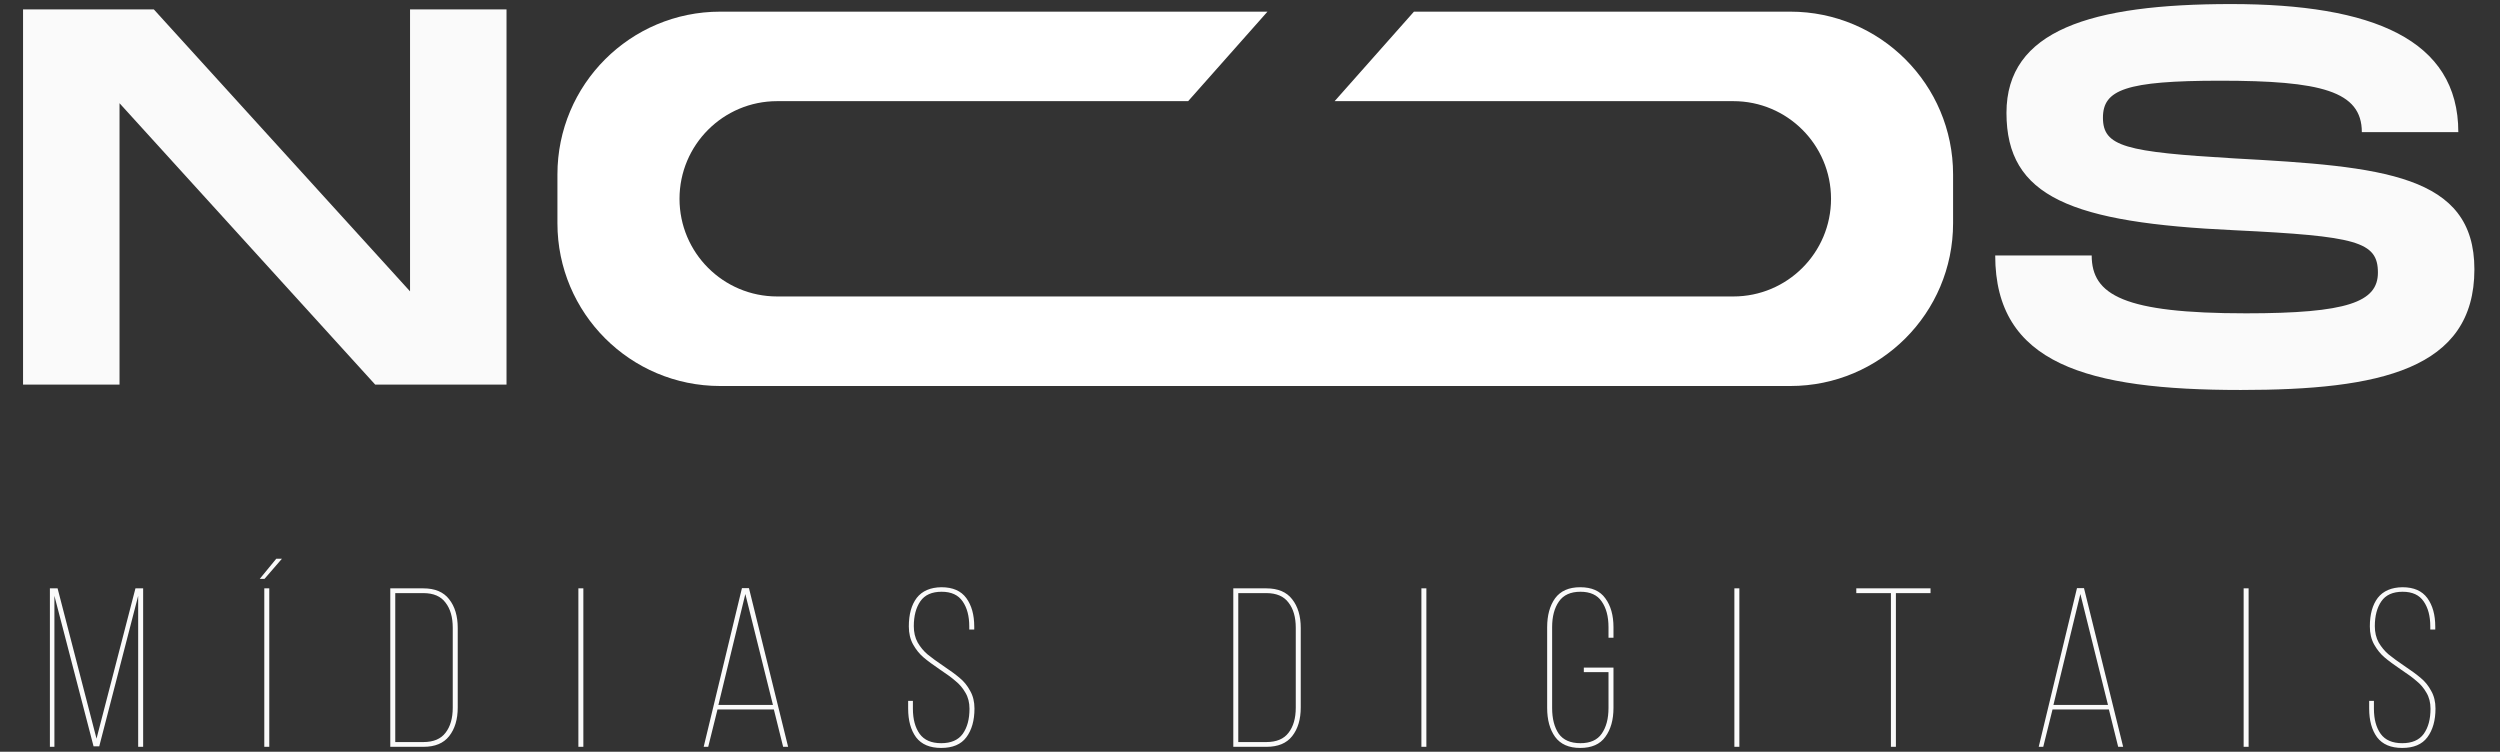
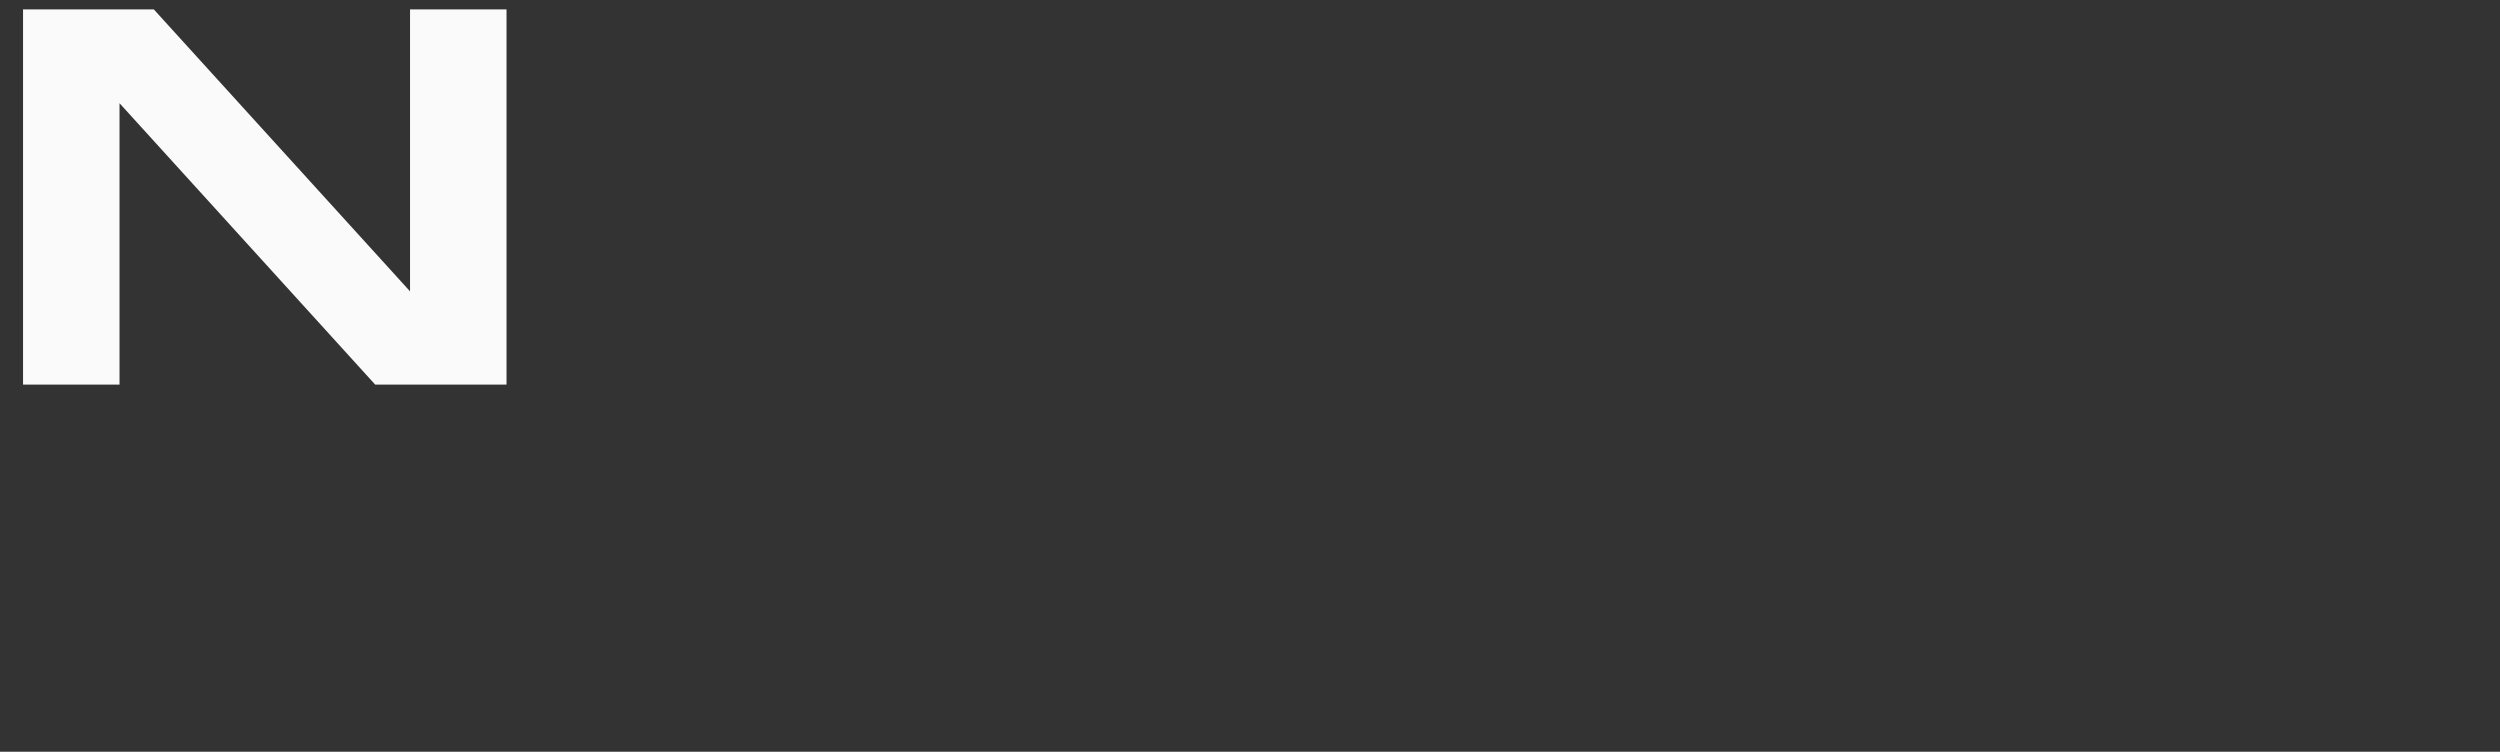
<svg xmlns="http://www.w3.org/2000/svg" width="429" height="129" viewBox="0 0 429 129" fill="none">
  <rect x="0" y="0" width="429" height="129" fill="#333333" stroke="none" />
-   <path d="M342.378 43.833H358.934C358.934 50.64 364.453 53.767 385.423 53.767C402.807 53.767 408.05 51.836 408.05 46.777C408.05 41.442 404.371 40.522 383.492 39.511C355.439 38.223 344.31 33.808 344.31 19.367C344.31 5.203 358.75 0.696 382.848 0.696C407.13 0.696 421.847 6.767 421.847 22.679H405.291C405.291 15.596 398.208 13.849 381.009 13.849C364.729 13.849 360.865 15.412 360.865 20.195C360.865 25.162 364.729 26.082 383.492 27.186C408.878 28.565 424.606 29.945 424.606 46.225C424.606 63.425 408.326 66.92 384.504 66.92C358.106 66.92 342.378 62.413 342.378 43.833Z" fill="#FAFAFA" />
  <path d="M70.363 1.616H86.919V66H64.384L20.511 17.712V66H3.955V1.616H26.398L70.363 49.996V1.616Z" fill="#FAFAFA" />
-   <path fill-rule="evenodd" clip-rule="evenodd" d="M217.498 2H123.585C108.16 2 95.655 14.505 95.655 29.93V38.309C95.655 53.734 108.16 66.238 123.585 66.238H307.22C322.645 66.238 335.149 53.733 335.149 38.309V29.93C335.149 14.505 322.645 2 307.22 2H242.634L229.022 17.358H297.446C306.701 17.358 314.204 24.861 314.204 34.116C314.204 43.37 306.701 50.873 297.446 50.873H133.361C124.106 50.873 116.604 43.37 116.604 34.116C116.604 24.861 124.106 17.358 133.361 17.358H203.886L217.498 2Z" fill="white" />
-   <path d="M16.057 128.075L9.337 102.244V128.153H8.561V100.962H9.881L16.562 126.754L23.243 100.962H24.564V128.153H23.71V102.244L17.029 128.075H16.057ZM48.383 95.874L45.392 99.331H44.576L47.411 95.874H48.383ZM46.207 100.962V128.153H45.353V100.962H46.207ZM72.643 100.962C74.637 100.962 76.113 101.584 77.071 102.827C78.055 104.07 78.547 105.714 78.547 107.76V121.394C78.547 123.44 78.055 125.084 77.071 126.327C76.113 127.544 74.65 128.153 72.682 128.153H66.972V100.962H72.643ZM72.643 127.337C74.378 127.337 75.647 126.806 76.449 125.745C77.278 124.683 77.692 123.246 77.692 121.433V107.721C77.692 105.908 77.278 104.471 76.449 103.409C75.647 102.322 74.378 101.778 72.643 101.778H67.826V127.337H72.643ZM100.104 128.153H99.25V100.962H100.104V128.153ZM121.529 128.153H120.752L127.317 100.923H128.521L135.241 128.153H134.386L132.794 121.744H123.121L121.529 128.153ZM132.638 120.967L127.899 101.933L123.277 120.967H132.638ZM161.548 100.768C163.49 100.768 164.915 101.39 165.821 102.633C166.727 103.876 167.18 105.507 167.18 107.527V108.032H166.326V107.488C166.326 105.727 165.95 104.303 165.199 103.215C164.448 102.102 163.244 101.545 161.587 101.545C159.904 101.545 158.687 102.089 157.936 103.176C157.185 104.264 156.809 105.688 156.809 107.449C156.809 108.511 157.029 109.443 157.47 110.246C157.936 111.049 158.505 111.735 159.179 112.305C159.878 112.874 160.784 113.535 161.898 114.286C163.063 115.063 163.995 115.749 164.694 116.344C165.42 116.94 166.015 117.678 166.481 118.558C166.973 119.413 167.219 120.423 167.219 121.588C167.219 123.634 166.753 125.278 165.821 126.521C164.915 127.739 163.477 128.347 161.509 128.347C159.567 128.347 158.13 127.739 157.198 126.521C156.291 125.278 155.838 123.634 155.838 121.588V120.268H156.654V121.627C156.654 123.414 157.042 124.851 157.819 125.939C158.596 127 159.826 127.531 161.509 127.531C163.192 127.531 164.423 127 165.199 125.939C165.976 124.851 166.365 123.414 166.365 121.627C166.365 120.565 166.132 119.646 165.666 118.869C165.225 118.092 164.669 117.432 163.995 116.888C163.348 116.318 162.454 115.658 161.315 114.907C160.124 114.104 159.179 113.405 158.479 112.81C157.78 112.214 157.185 111.476 156.693 110.596C156.201 109.715 155.955 108.679 155.955 107.488C155.955 105.416 156.408 103.785 157.314 102.594C158.246 101.403 159.658 100.794 161.548 100.768ZM217.305 100.962C219.299 100.962 220.775 101.584 221.733 102.827C222.717 104.07 223.209 105.714 223.209 107.76V121.394C223.209 123.44 222.717 125.084 221.733 126.327C220.775 127.544 219.312 128.153 217.344 128.153H211.634V100.962H217.305ZM217.305 127.337C219.04 127.337 220.309 126.806 221.111 125.745C221.94 124.683 222.354 123.246 222.354 121.433V107.721C222.354 105.908 221.94 104.471 221.111 103.409C220.309 102.322 219.04 101.778 217.305 101.778H212.488V127.337H217.305ZM244.766 128.153H243.912V100.962H244.766V128.153ZM271.163 100.768C273.131 100.768 274.568 101.403 275.474 102.671C276.407 103.94 276.873 105.598 276.873 107.643V109.43H276.018V107.605C276.018 105.792 275.63 104.329 274.853 103.215C274.102 102.102 272.885 101.545 271.202 101.545C269.518 101.545 268.288 102.102 267.512 103.215C266.735 104.329 266.346 105.792 266.346 107.605V121.511C266.346 123.323 266.722 124.786 267.473 125.9C268.25 126.988 269.493 127.531 271.202 127.531C272.885 127.531 274.102 126.988 274.853 125.9C275.63 124.786 276.018 123.323 276.018 121.511V115.334H271.784V114.558H276.873V121.472C276.873 123.517 276.407 125.175 275.474 126.444C274.568 127.713 273.131 128.347 271.163 128.347C269.221 128.347 267.783 127.713 266.851 126.444C265.945 125.175 265.492 123.517 265.492 121.472V107.643C265.492 105.598 265.945 103.94 266.851 102.671C267.783 101.403 269.221 100.768 271.163 100.768ZM298.474 128.153H297.619V100.962H298.474V128.153ZM324.482 101.778H318.539V100.962H331.279V101.778H325.336V128.153H324.482V101.778ZM350.621 128.153H349.844L356.409 100.923H357.613L364.333 128.153H363.478L361.886 121.744H352.214L350.621 128.153ZM361.73 120.967L356.991 101.933L352.369 120.967H361.73ZM385.862 128.153H385.008V100.962H385.862V128.153ZM412.259 100.768C414.201 100.768 415.626 101.39 416.532 102.633C417.438 103.876 417.891 105.507 417.891 107.527V108.032H417.037V107.488C417.037 105.727 416.661 104.303 415.91 103.215C415.159 102.102 413.955 101.545 412.298 101.545C410.615 101.545 409.398 102.089 408.647 103.176C407.896 104.264 407.52 105.688 407.52 107.449C407.52 108.511 407.74 109.443 408.18 110.246C408.647 111.049 409.216 111.735 409.89 112.305C410.589 112.874 411.495 113.535 412.609 114.286C413.774 115.063 414.706 115.749 415.405 116.344C416.13 116.94 416.726 117.678 417.192 118.558C417.684 119.413 417.93 120.423 417.93 121.588C417.93 123.634 417.464 125.278 416.532 126.521C415.626 127.739 414.188 128.347 412.22 128.347C410.278 128.347 408.841 127.739 407.909 126.521C407.002 125.278 406.549 123.634 406.549 121.588V120.268H407.365V121.627C407.365 123.414 407.753 124.851 408.53 125.939C409.307 127 410.537 127.531 412.22 127.531C413.903 127.531 415.133 127 415.91 125.939C416.687 124.851 417.076 123.414 417.076 121.627C417.076 120.565 416.843 119.646 416.376 118.869C415.936 118.092 415.379 117.432 414.706 116.888C414.059 116.318 413.165 115.658 412.026 114.907C410.835 114.104 409.89 113.405 409.19 112.81C408.491 112.214 407.896 111.476 407.404 110.596C406.912 109.715 406.666 108.679 406.666 107.488C406.666 105.416 407.119 103.785 408.025 102.594C408.957 101.403 410.369 100.794 412.259 100.768Z" fill="#FAFAFA" />
</svg>